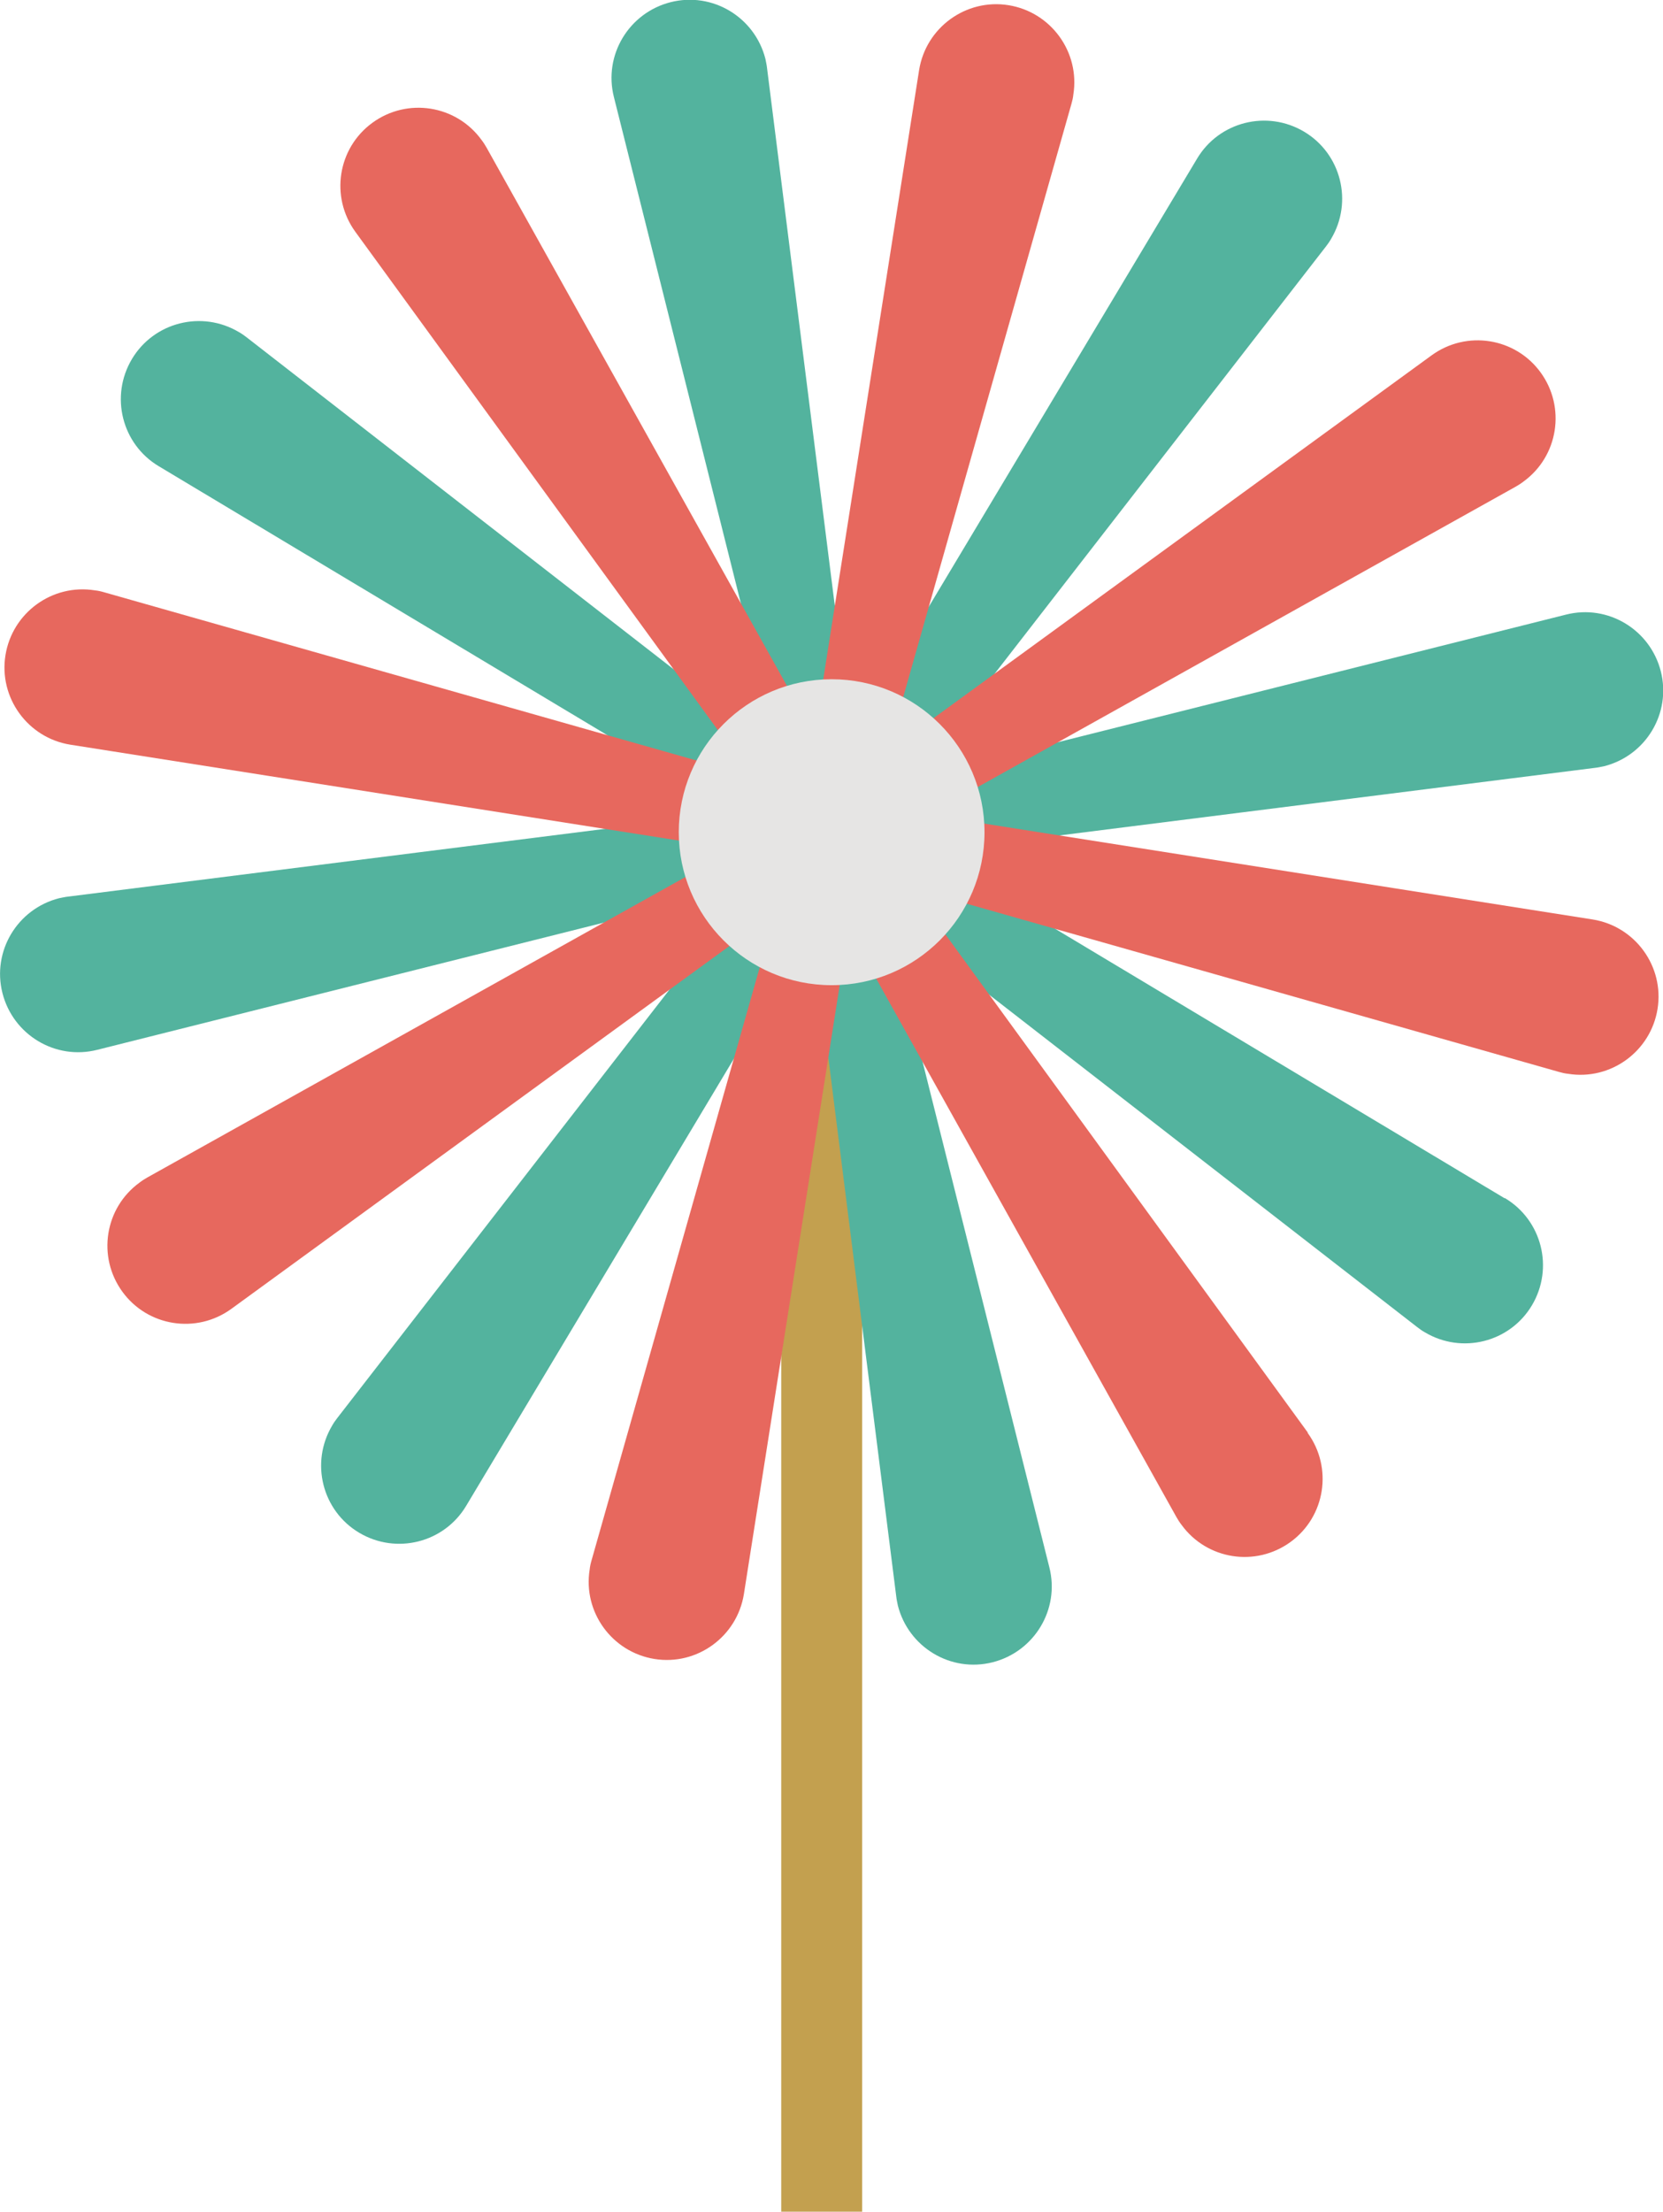
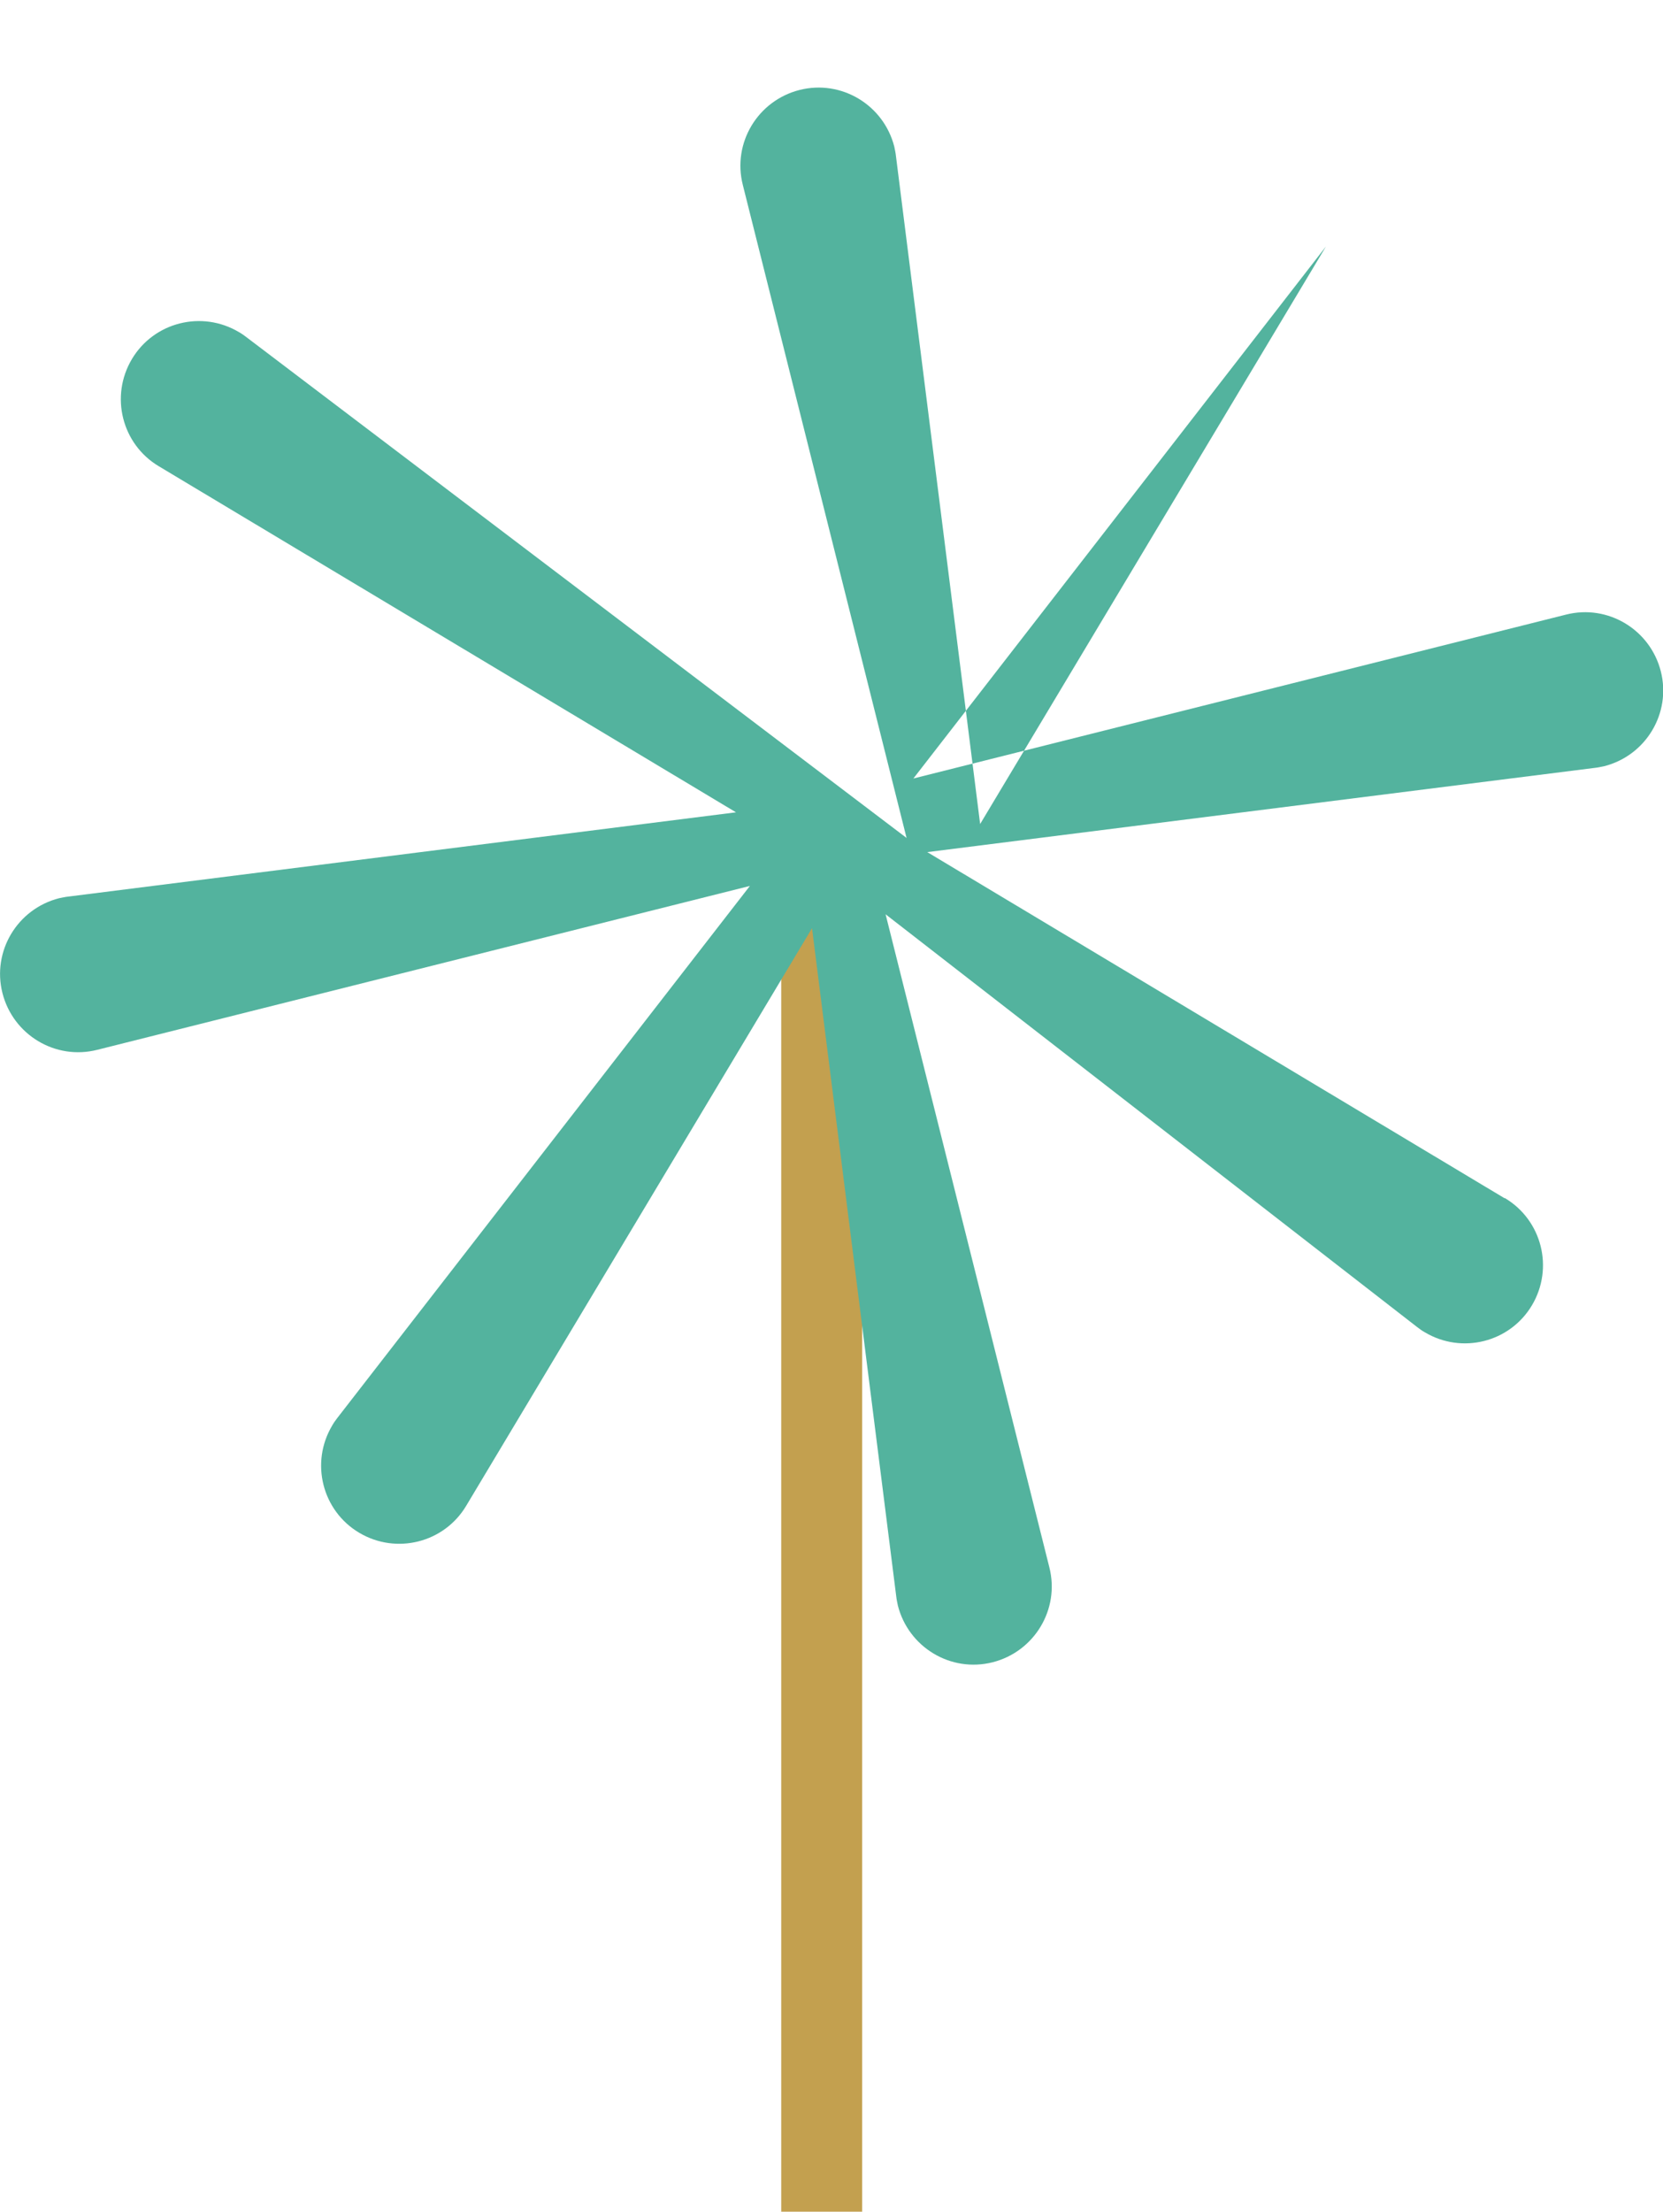
<svg xmlns="http://www.w3.org/2000/svg" id="Calque_2" data-name="Calque 2" width="61.03" height="81.11" viewBox="0 0 61.03 81.11">
  <defs>
    <style> .cls-1 { fill: #53b39e; } .cls-1, .cls-2, .cls-3, .cls-4 { stroke-width: 0px; } .cls-2 { fill: #c3a04f; } .cls-3 { fill: #e6e5e4; } .cls-4 { fill: #e7685e; } </style>
  </defs>
  <g id="Calque_1-2" data-name="Calque 1">
    <g>
      <rect class="cls-2" x="28.67" y="30.12" width="2.97" height="50.99" />
      <g>
        <g>
-           <path class="cls-1" d="m55.21,43.94l-21.18-12.69,24.5-3.09c.11-.01.23-.04.34-.06,1.53-.39,2.47-1.94,2.08-3.48-.39-1.53-1.94-2.47-3.48-2.08l-23.95,6.01,15.14-19.51c.07-.09.14-.19.19-.28.81-1.36.37-3.12-.99-3.93-1.36-.81-3.12-.37-3.93.99l-12.69,21.18-3.09-24.5c-.01-.11-.04-.23-.06-.34-.39-1.53-1.94-2.47-3.48-2.08-1.53.39-2.47,1.94-2.08,3.48l6.01,23.95L9.05,12.37c-.09-.07-.19-.14-.28-.19-1.36-.81-3.12-.37-3.93.99-.81,1.36-.37,3.12.99,3.93l21.18,12.69-24.5,3.09c-.11.01-.23.04-.34.06-1.53.39-2.47,1.94-2.08,3.48.39,1.53,1.94,2.47,3.48,2.08l23.95-6.01-15.14,19.51c-.07.09-.14.19-.19.28-.81,1.36-.37,3.12.99,3.93,1.36.81,3.12.37,3.93-.99l12.69-21.18,3.09,24.5c.01.11.04.23.06.34.39,1.53,1.94,2.47,3.48,2.08,1.53-.39,2.47-1.94,2.08-3.48l-6.01-23.95,19.51,15.14c.09.07.19.14.28.19,1.36.81,3.12.37,3.93-.99.81-1.36.37-3.12-.99-3.93Z" />
-           <path class="cls-4" d="m47.99,52.53l-14.53-19.96,23.75,6.74c.1.03.23.06.34.07,1.56.25,3.03-.82,3.28-2.38.25-1.56-.82-3.03-2.38-3.28l-24.39-3.84,21.56-12.03c.09-.05.2-.12.29-.19,1.28-.93,1.56-2.72.63-4-.93-1.28-2.72-1.56-4-.63l-19.96,14.53,6.74-23.75c.03-.1.06-.23.07-.34.25-1.56-.82-3.03-2.38-3.28-1.56-.25-3.03.82-3.28,2.38l-3.84,24.39L17.86,5.42c-.05-.09-.12-.2-.19-.29-.93-1.28-2.72-1.56-4-.63-1.28.93-1.56,2.72-.63,4l14.53,19.96L3.82,21.72c-.1-.03-.23-.06-.34-.07-1.56-.25-3.03.82-3.28,2.38-.25,1.56.82,3.03,2.38,3.28l24.39,3.84-21.56,12.03c-.09.05-.2.12-.29.19-1.28.93-1.56,2.72-.63,4,.93,1.28,2.72,1.56,4,.63l19.96-14.53-6.74,23.75c-.03.1-.06.23-.07.34-.25,1.56.82,3.03,2.38,3.28,1.56.25,3.03-.82,3.28-2.38l3.84-24.39,12.03,21.56c.05.09.12.2.19.29.93,1.28,2.72,1.56,4,.63,1.28-.93,1.56-2.72.63-4Z" />
+           <path class="cls-1" d="m55.21,43.94l-21.18-12.69,24.5-3.09c.11-.01.23-.04.34-.06,1.53-.39,2.47-1.94,2.08-3.48-.39-1.53-1.94-2.47-3.48-2.08l-23.95,6.01,15.14-19.51l-12.69,21.18-3.09-24.5c-.01-.11-.04-.23-.06-.34-.39-1.53-1.94-2.47-3.48-2.08-1.53.39-2.47,1.94-2.08,3.48l6.01,23.95L9.05,12.37c-.09-.07-.19-.14-.28-.19-1.36-.81-3.12-.37-3.93.99-.81,1.36-.37,3.12.99,3.93l21.18,12.69-24.5,3.09c-.11.01-.23.04-.34.06-1.53.39-2.47,1.94-2.08,3.48.39,1.53,1.94,2.47,3.48,2.08l23.95-6.01-15.14,19.51c-.07.09-.14.19-.19.28-.81,1.36-.37,3.12.99,3.93,1.36.81,3.12.37,3.93-.99l12.69-21.18,3.09,24.5c.01.11.04.23.06.34.39,1.53,1.94,2.47,3.48,2.08,1.53-.39,2.47-1.94,2.08-3.48l-6.01-23.95,19.51,15.14c.09.07.19.14.28.19,1.36.81,3.12.37,3.93-.99.81-1.36.37-3.12-.99-3.93Z" />
        </g>
-         <circle class="cls-3" cx="30.52" cy="30.52" r="5.61" />
      </g>
    </g>
  </g>
</svg>